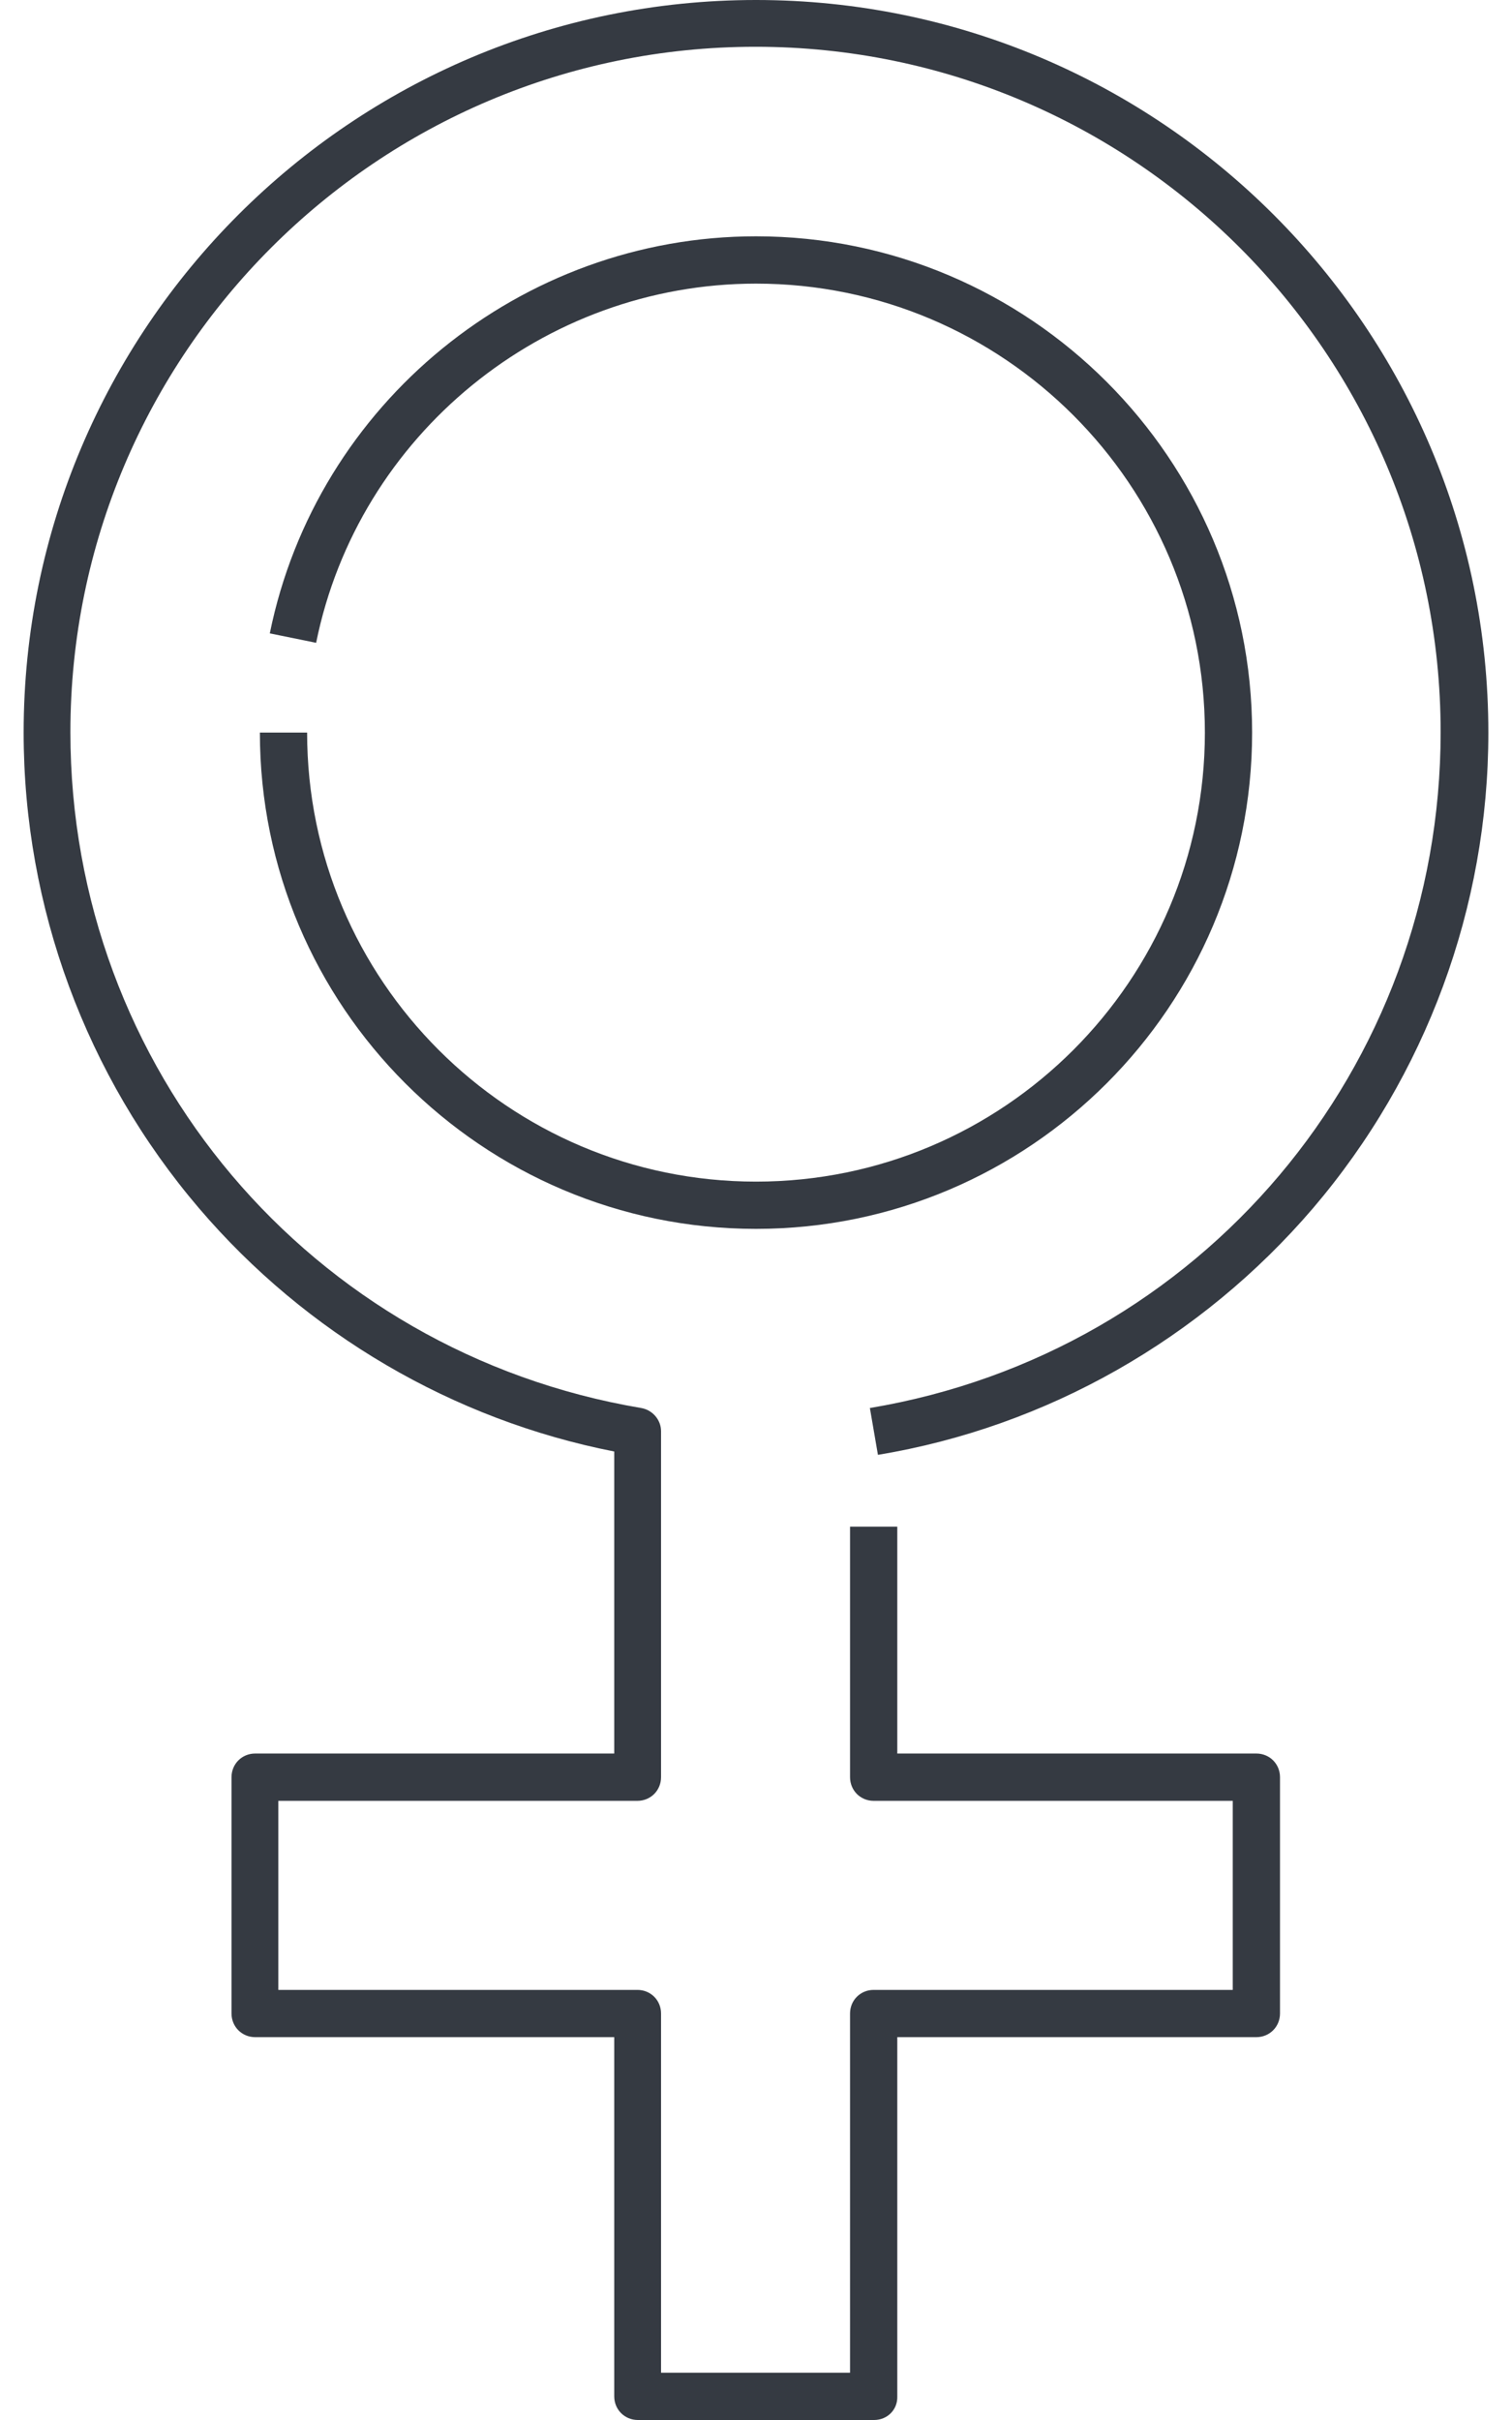
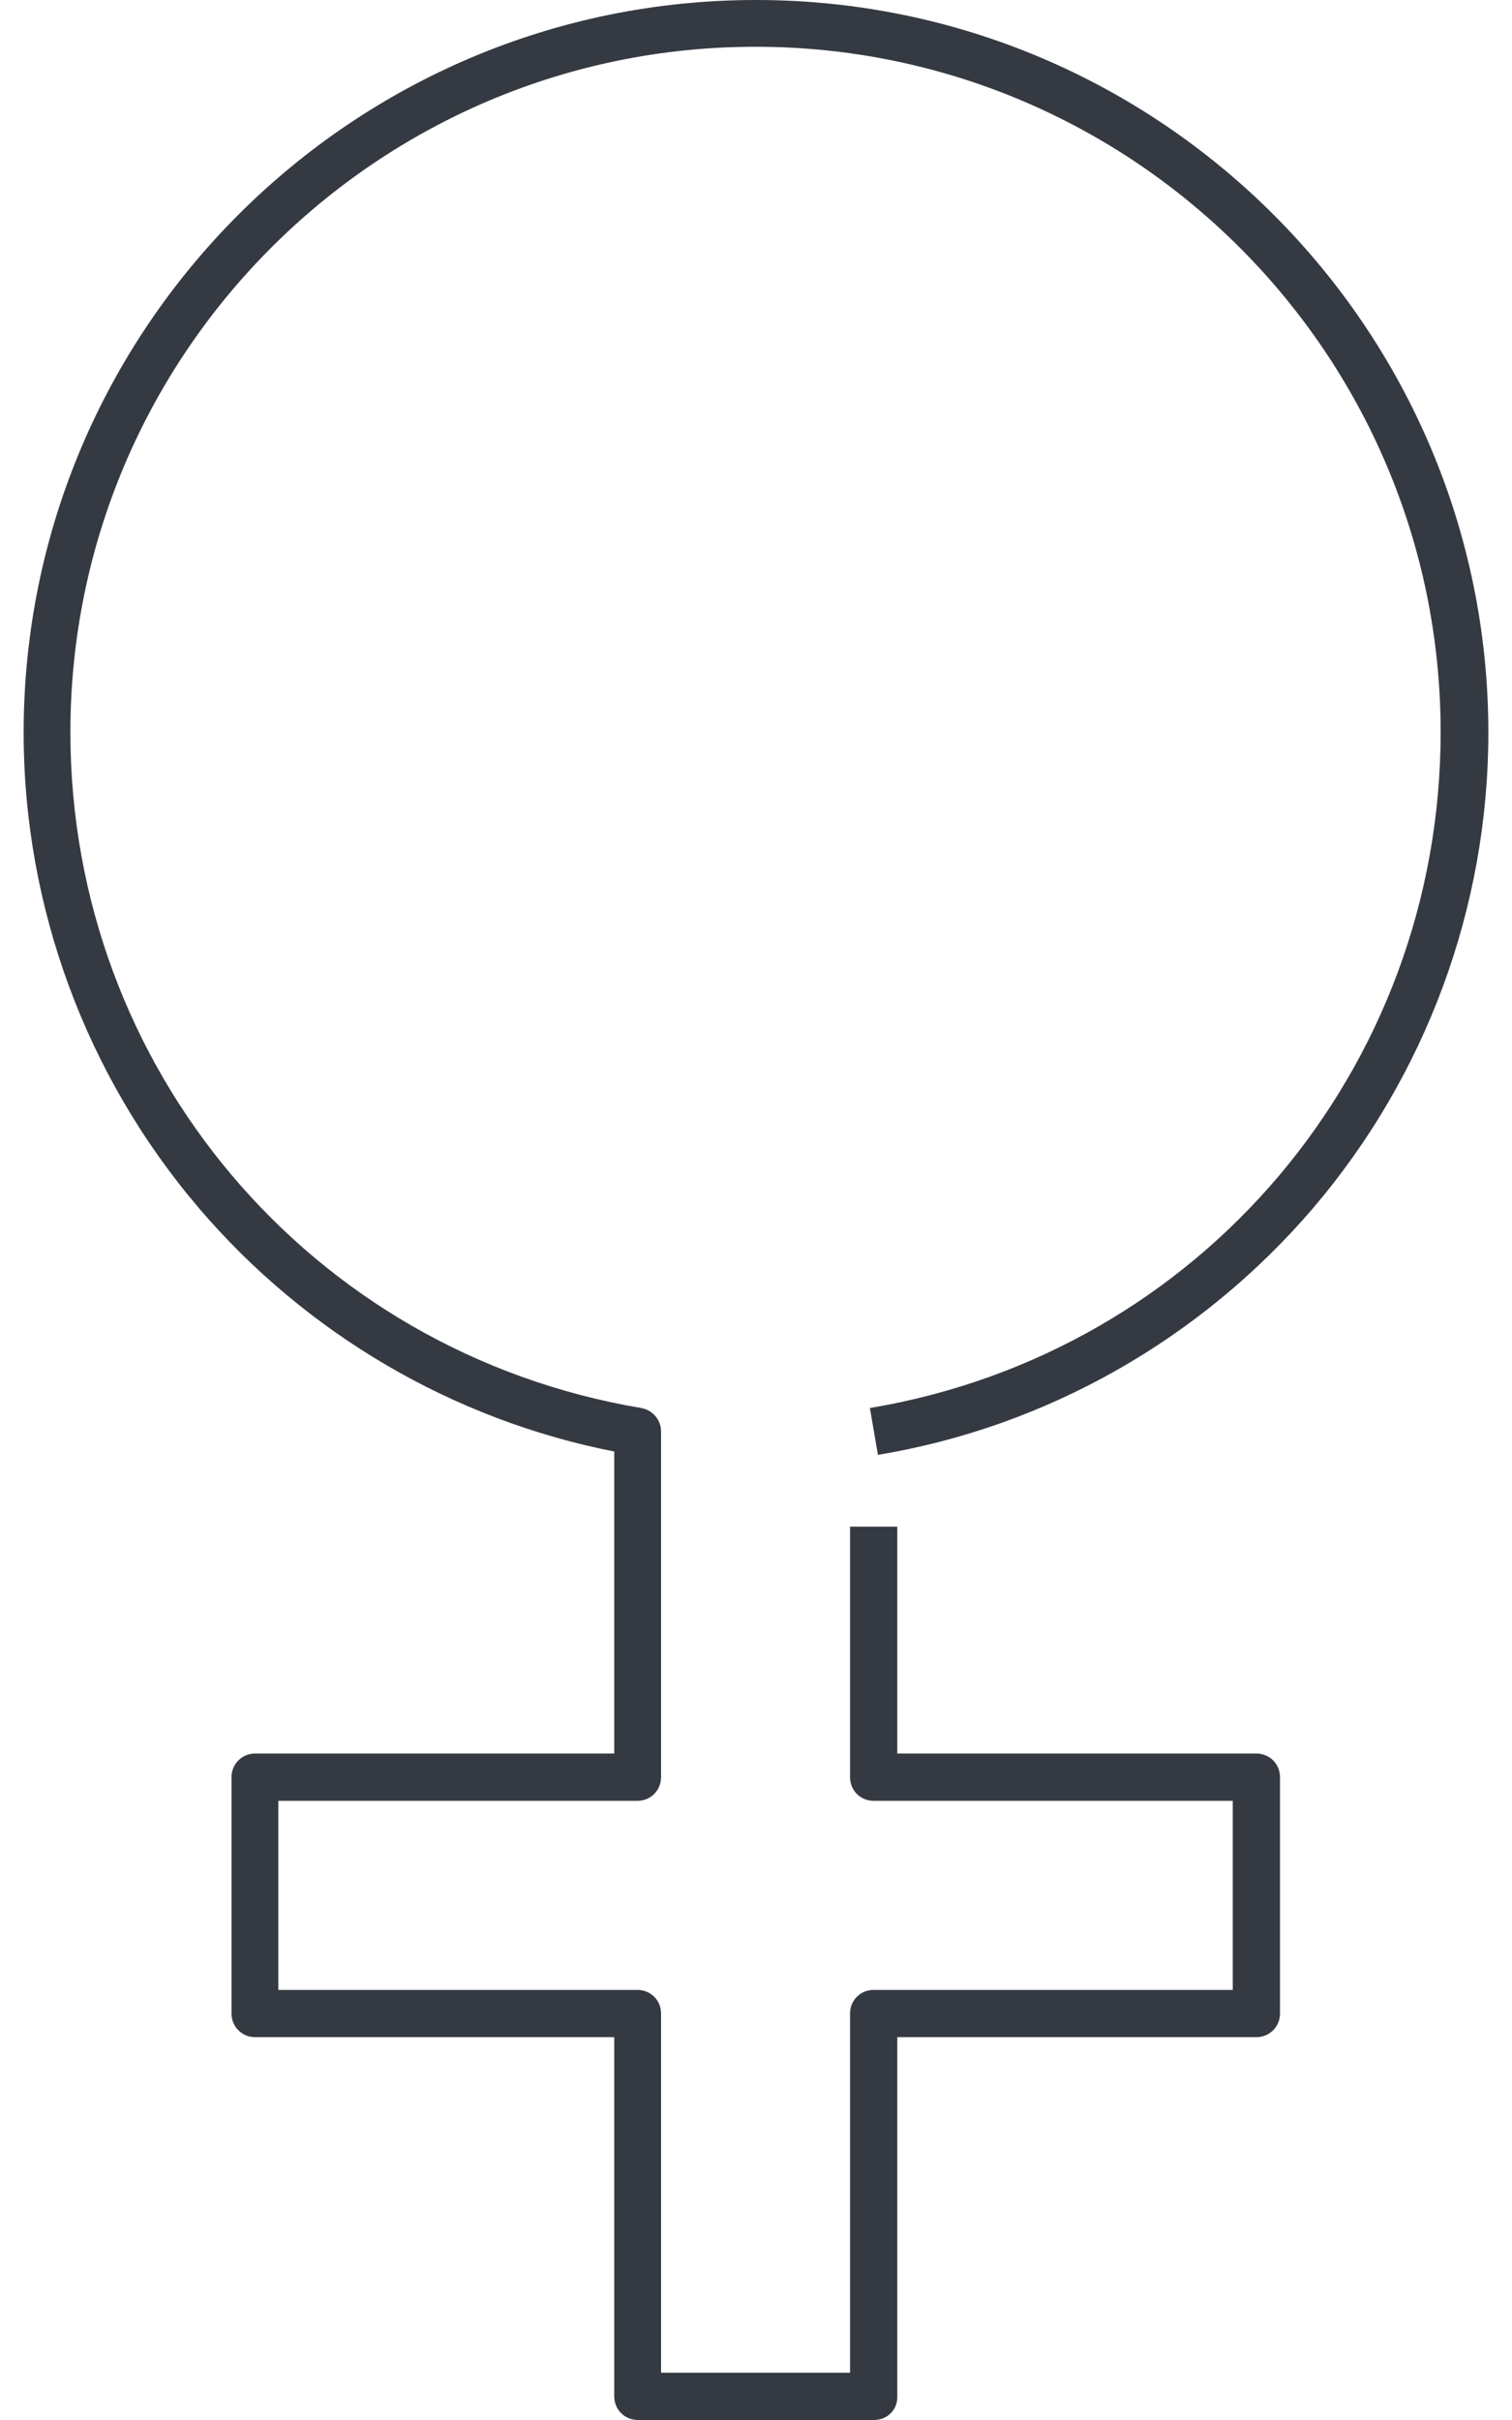
<svg xmlns="http://www.w3.org/2000/svg" width="25" height="40" viewBox="0 0 25 40" fill="none">
  <path d="M14.453 40H10.547C10.328 40 10.156 39.828 10.156 39.609V33.672H4.219C4 33.672 3.828 33.5 3.828 33.281V29.375C3.828 29.156 4 28.984 4.219 28.984H10.156V23.992C7.492 23.469 5.062 22.047 3.289 19.969C1.422 17.781 0.391 14.992 0.391 12.109C0.391 5.43 5.82 0 12.5 0C19.18 0 24.609 5.43 24.609 12.109C24.609 14.992 23.578 17.781 21.711 19.969C19.859 22.133 17.305 23.586 14.516 24.047L14.383 23.273C19.852 22.359 23.82 17.656 23.82 12.102C23.82 5.852 18.742 0.773 12.492 0.773C6.242 0.773 1.164 5.852 1.164 12.102C1.164 17.656 5.133 22.352 10.602 23.273C10.789 23.305 10.93 23.469 10.93 23.656V29.375C10.93 29.594 10.758 29.766 10.539 29.766H4.602V32.891H10.539C10.758 32.891 10.93 33.062 10.93 33.281V39.219H14.055V33.281C14.055 33.062 14.227 32.891 14.445 32.891H20.383V29.766H14.445C14.227 29.766 14.055 29.594 14.055 29.375V25.234H14.836V28.984H20.773C20.992 28.984 21.164 29.156 21.164 29.375V33.281C21.164 33.5 20.992 33.672 20.773 33.672H14.836V39.609C14.844 39.828 14.672 40 14.453 40Z" fill="#353A42" />
-   <path d="M12.5 20.312C7.977 20.312 4.297 16.633 4.297 12.109H5.078C5.078 16.203 8.406 19.531 12.5 19.531C16.594 19.531 19.922 16.203 19.922 12.109C19.922 8.016 16.594 4.688 12.5 4.688C8.984 4.688 5.922 7.188 5.227 10.625L4.461 10.469C5.234 6.664 8.617 3.906 12.5 3.906C17.023 3.906 20.703 7.586 20.703 12.109C20.703 16.633 17.023 20.312 12.5 20.312Z" fill="#353A42" />
</svg>